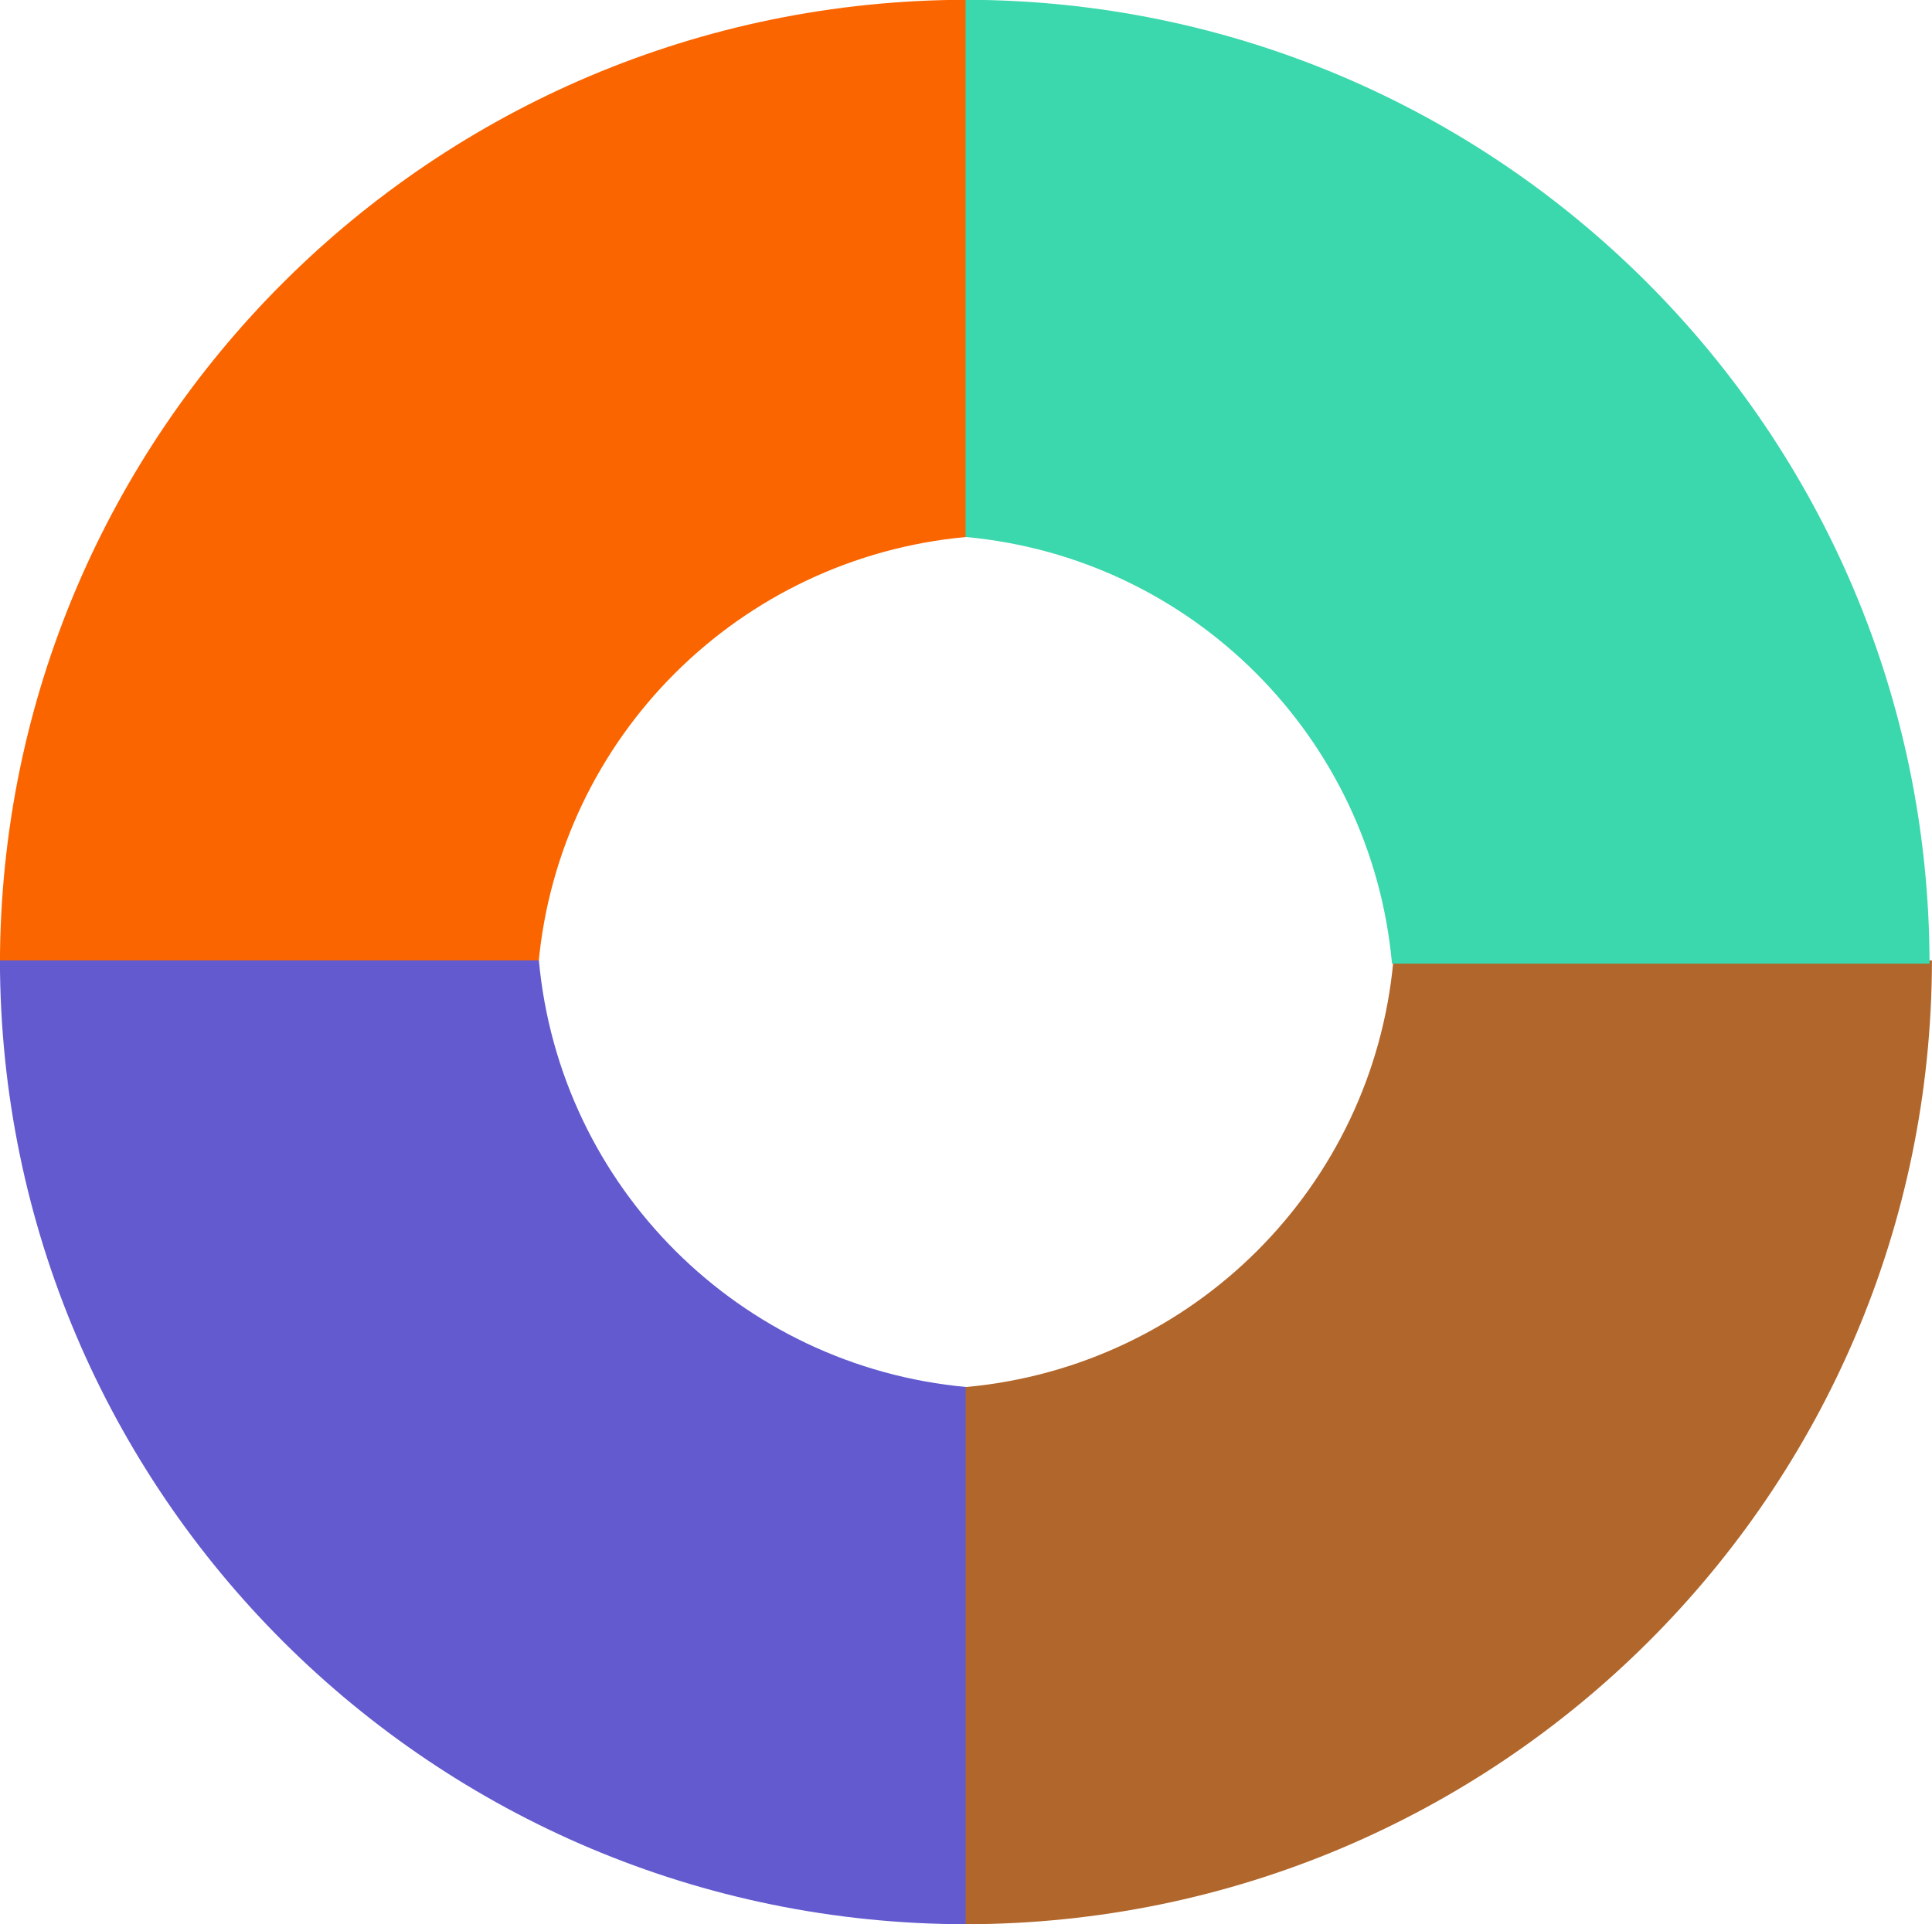
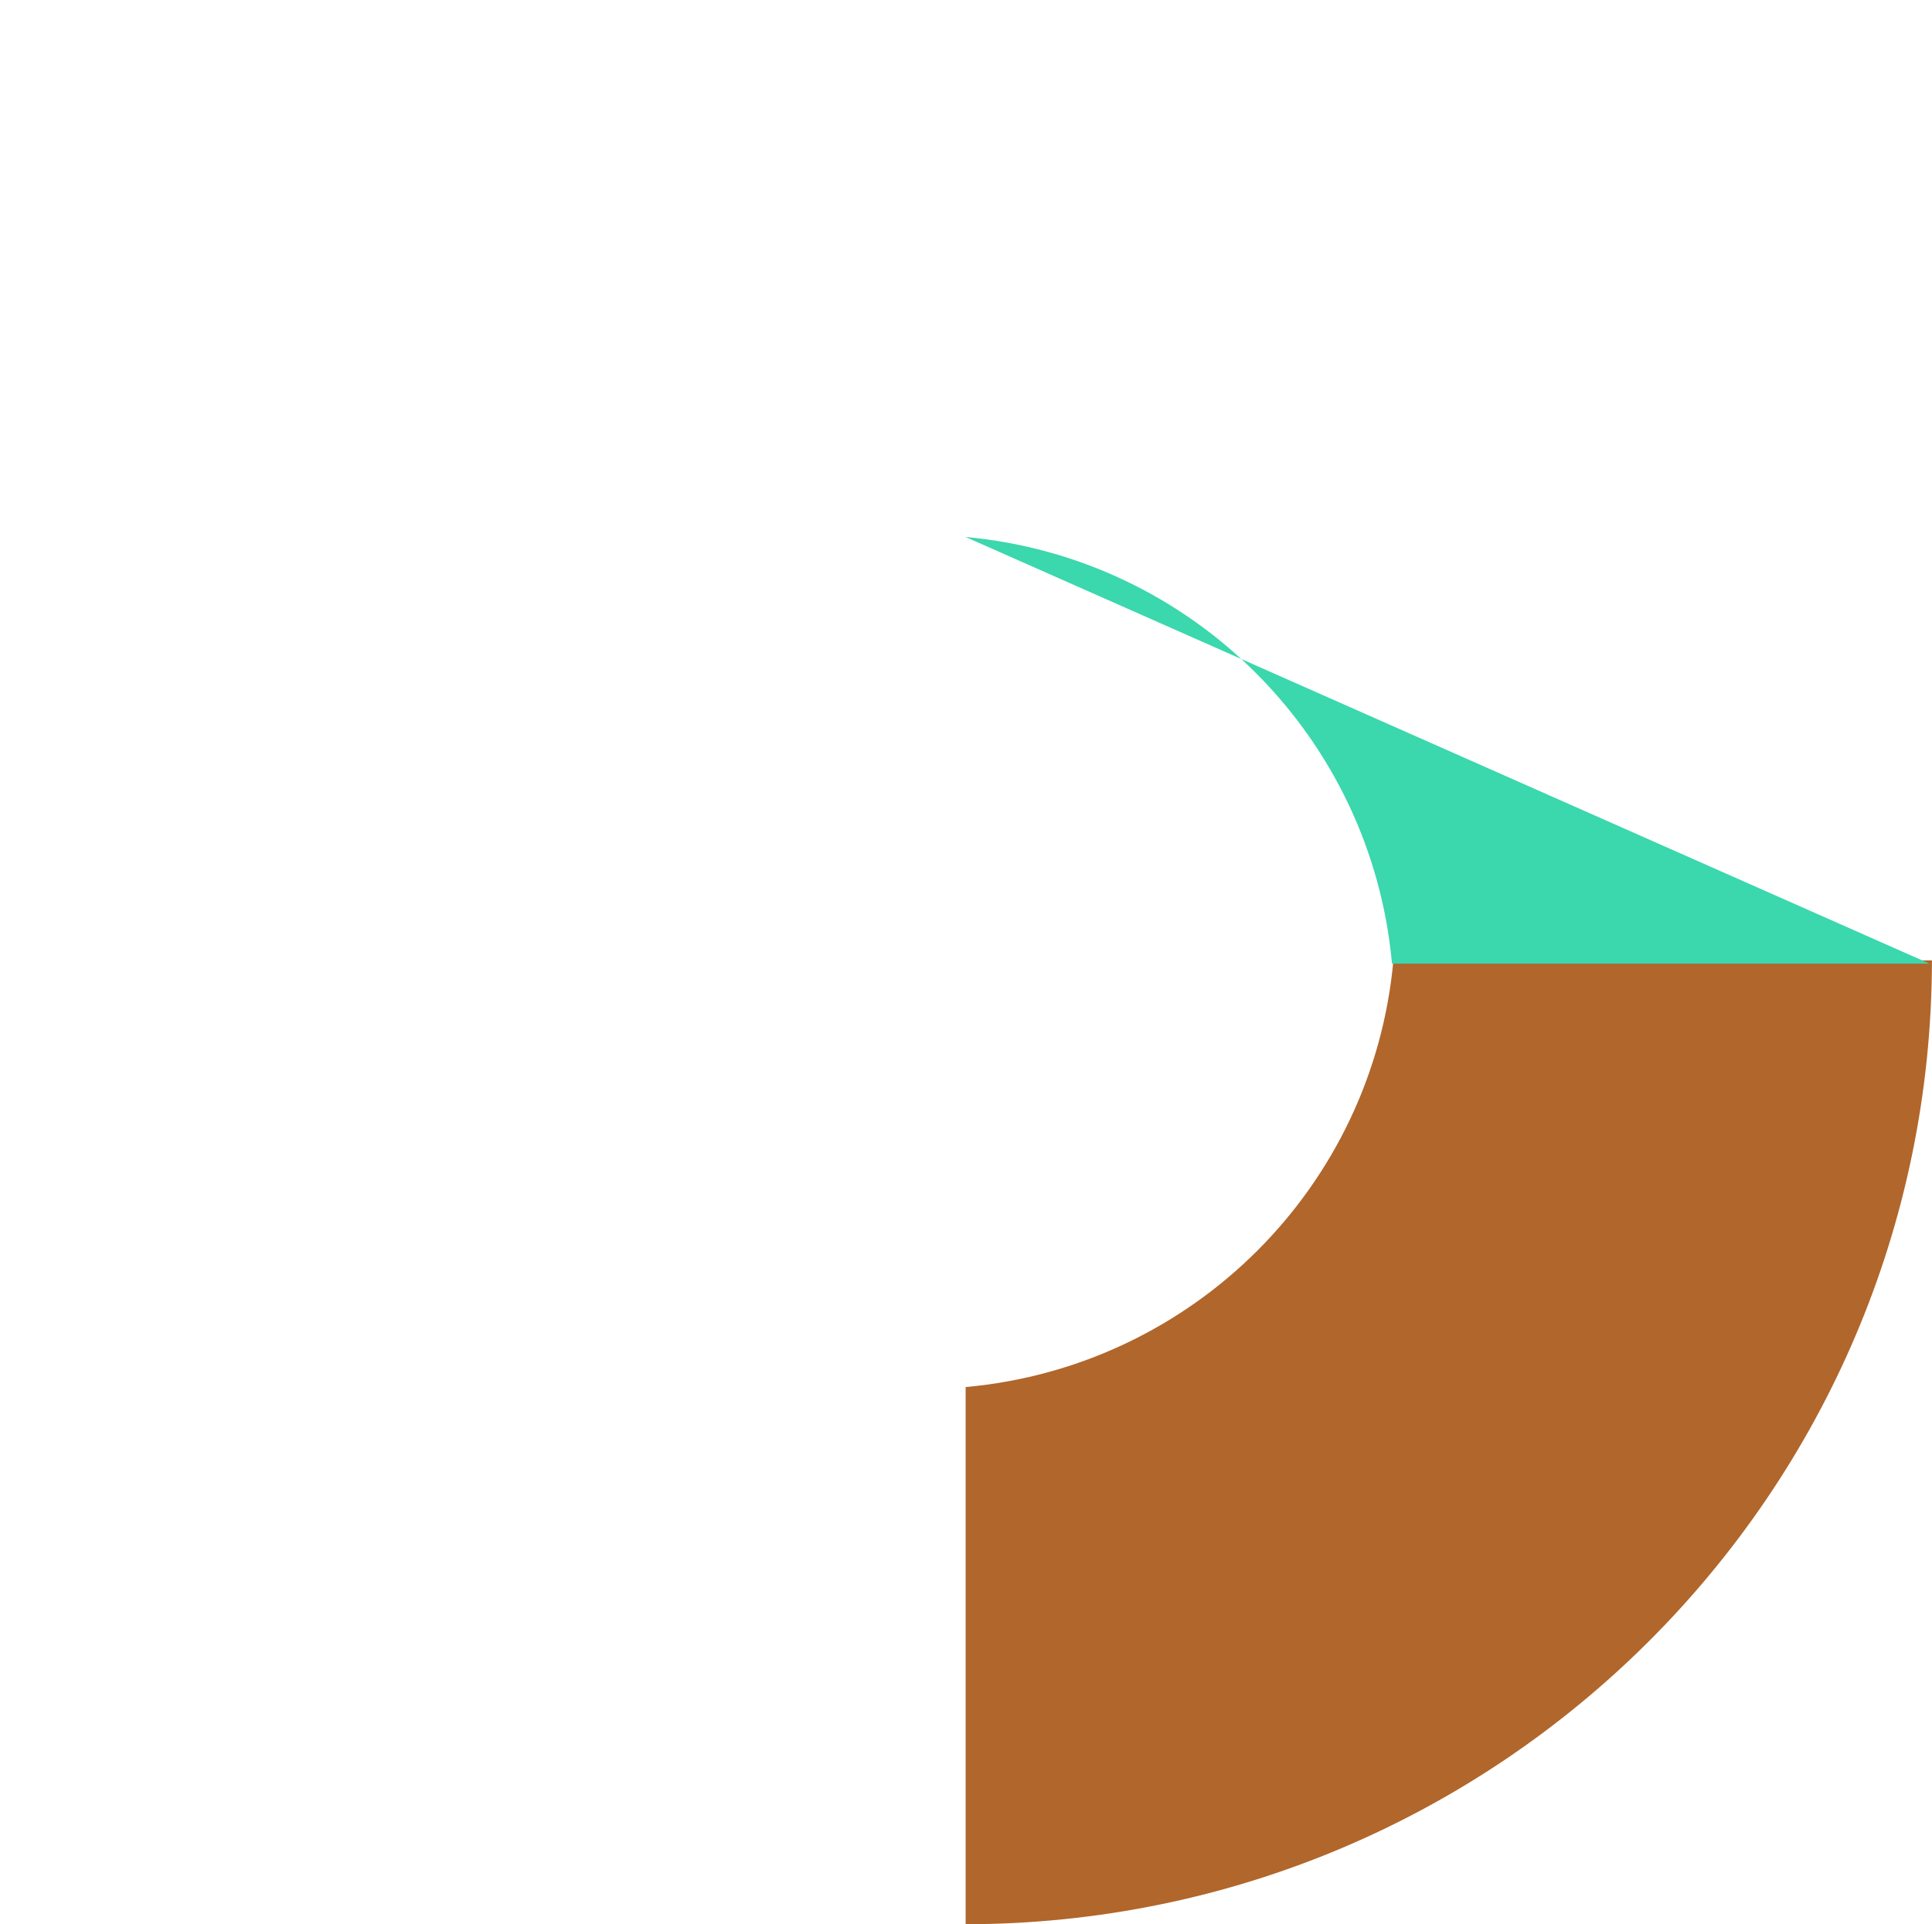
<svg xmlns="http://www.w3.org/2000/svg" fill="#000000" height="413.6" preserveAspectRatio="xMidYMid meet" version="1" viewBox="198.0 199.0 415.2 413.6" width="415.2" zoomAndPan="magnify">
  <g id="change1_1">
-     <path d="M 405.652 314.418 L 405.652 198.957 C 291.02 199.098 198.129 291.77 197.988 406.125 L 313.723 406.125 C 318.195 357.445 356.855 318.879 405.652 314.418 Z M 405.652 314.418" fill="#fa6500" fill-rule="evenodd" />
-   </g>
+     </g>
  <g id="change2_1">
-     <path d="M 313.723 405.422 L 197.988 405.422 C 198.105 519.824 291.062 612.523 405.738 612.59 L 405.738 497.129 C 356.941 492.668 318.281 454.102 313.809 405.422 Z M 313.723 405.422" fill="#625ace" fill-rule="evenodd" />
-   </g>
+     </g>
  <g id="change3_1">
    <path d="M 405.523 497.129 L 405.523 612.59 C 520.156 612.449 613.047 519.781 613.188 405.422 L 497.453 405.422 C 493.031 454.125 454.348 492.719 405.523 497.129 Z M 405.523 497.129" fill="#b1662b" fill-rule="evenodd" />
  </g>
  <g id="change4_1">
-     <path d="M 497.199 406.125 L 612.672 406.125 C 612.535 291.75 519.859 199.074 405.512 198.957 L 405.512 314.418 C 454.184 318.863 492.734 357.445 497.152 406.125 Z M 497.199 406.125" fill="#3bd7ad" fill-rule="evenodd" />
+     <path d="M 497.199 406.125 L 612.672 406.125 L 405.512 314.418 C 454.184 318.863 492.734 357.445 497.152 406.125 Z M 497.199 406.125" fill="#3bd7ad" fill-rule="evenodd" />
  </g>
</svg>